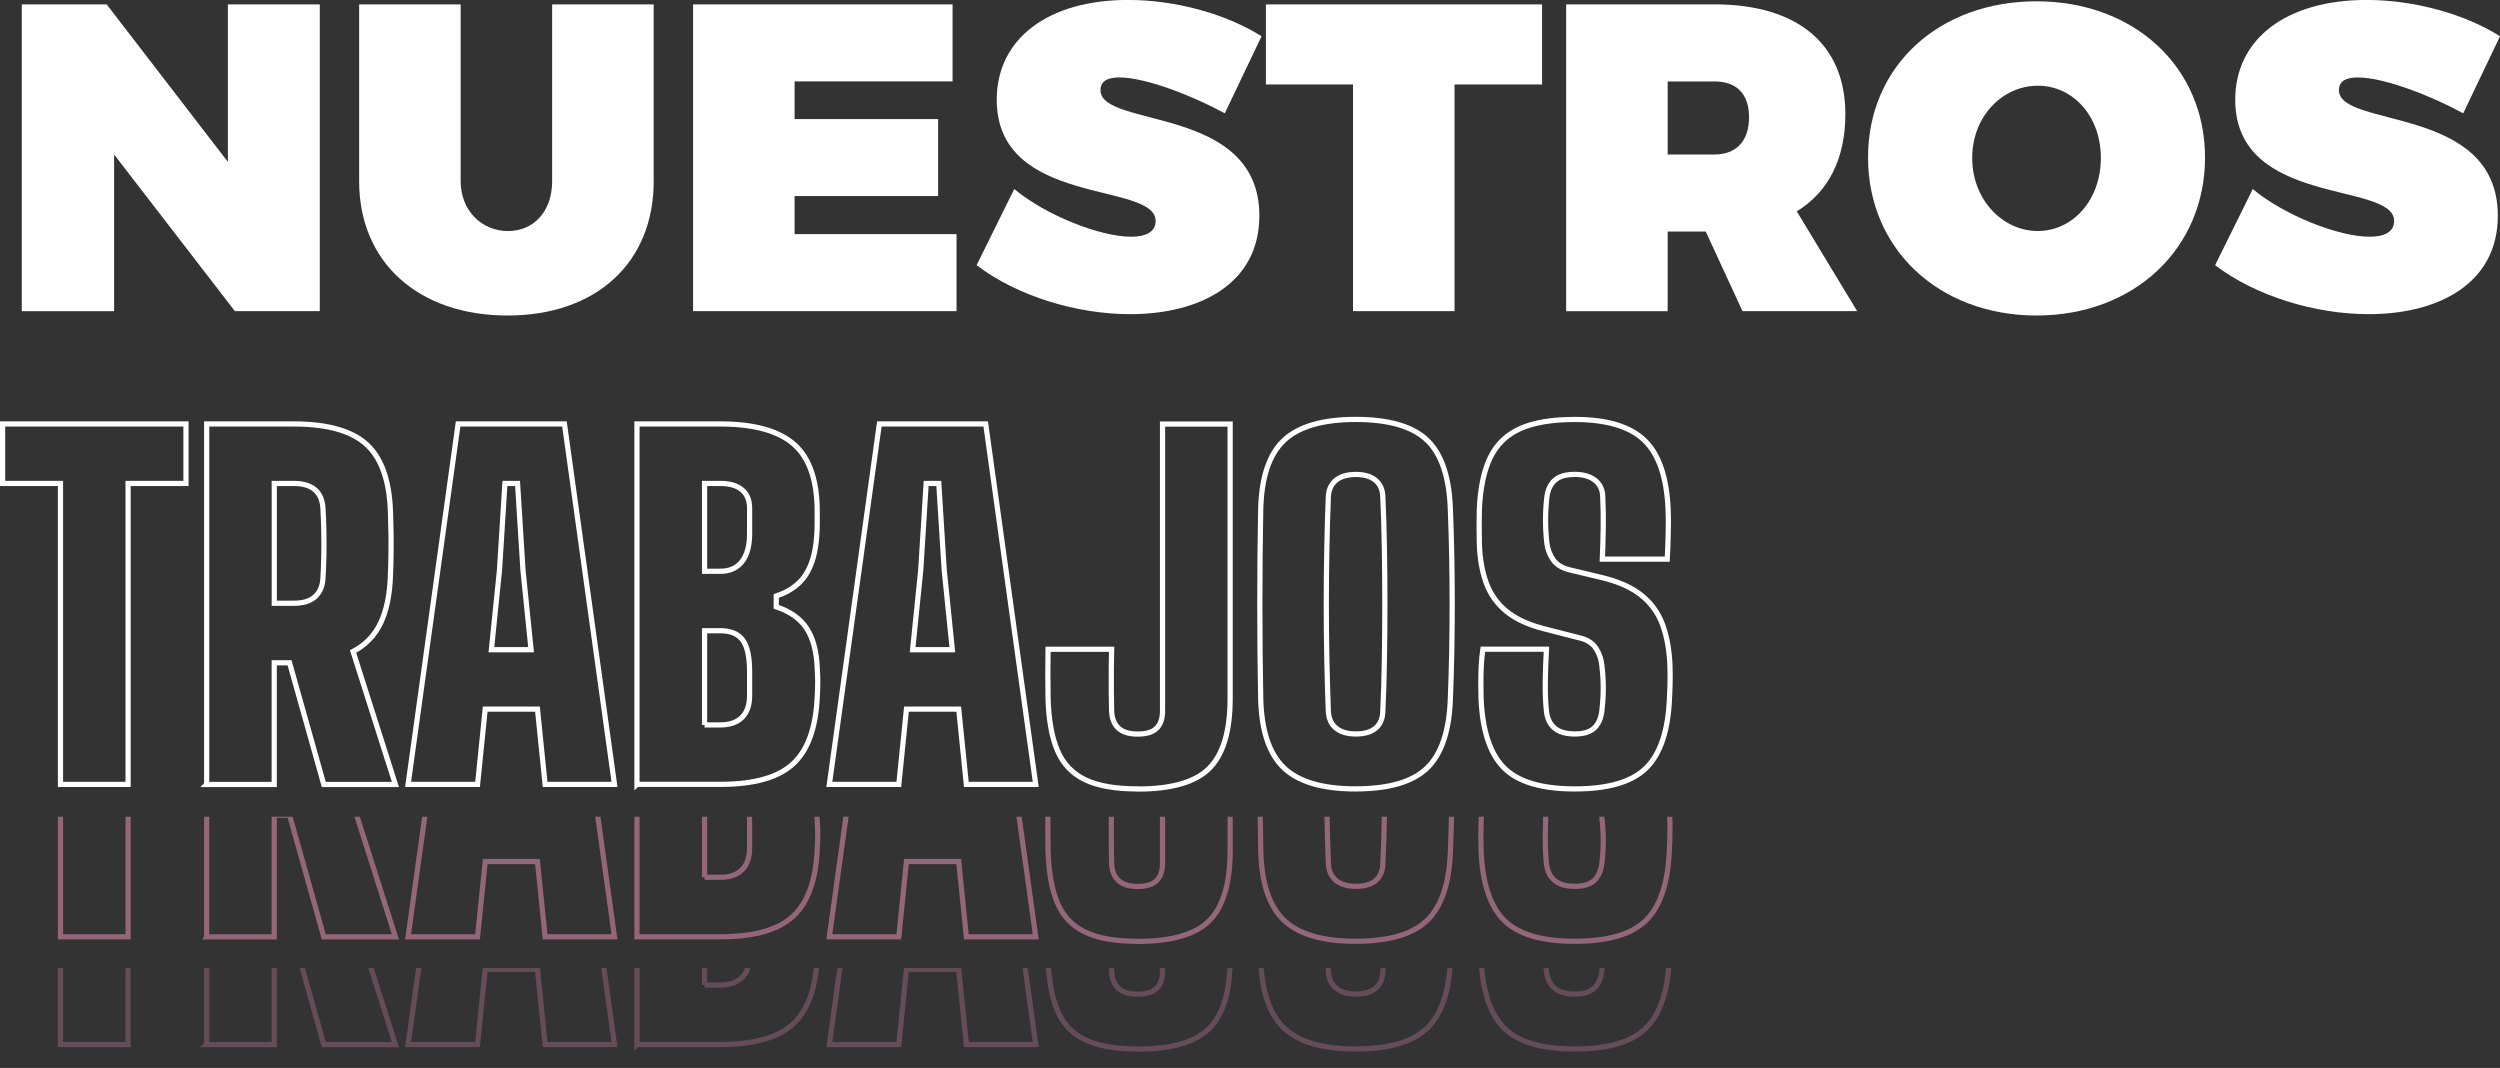
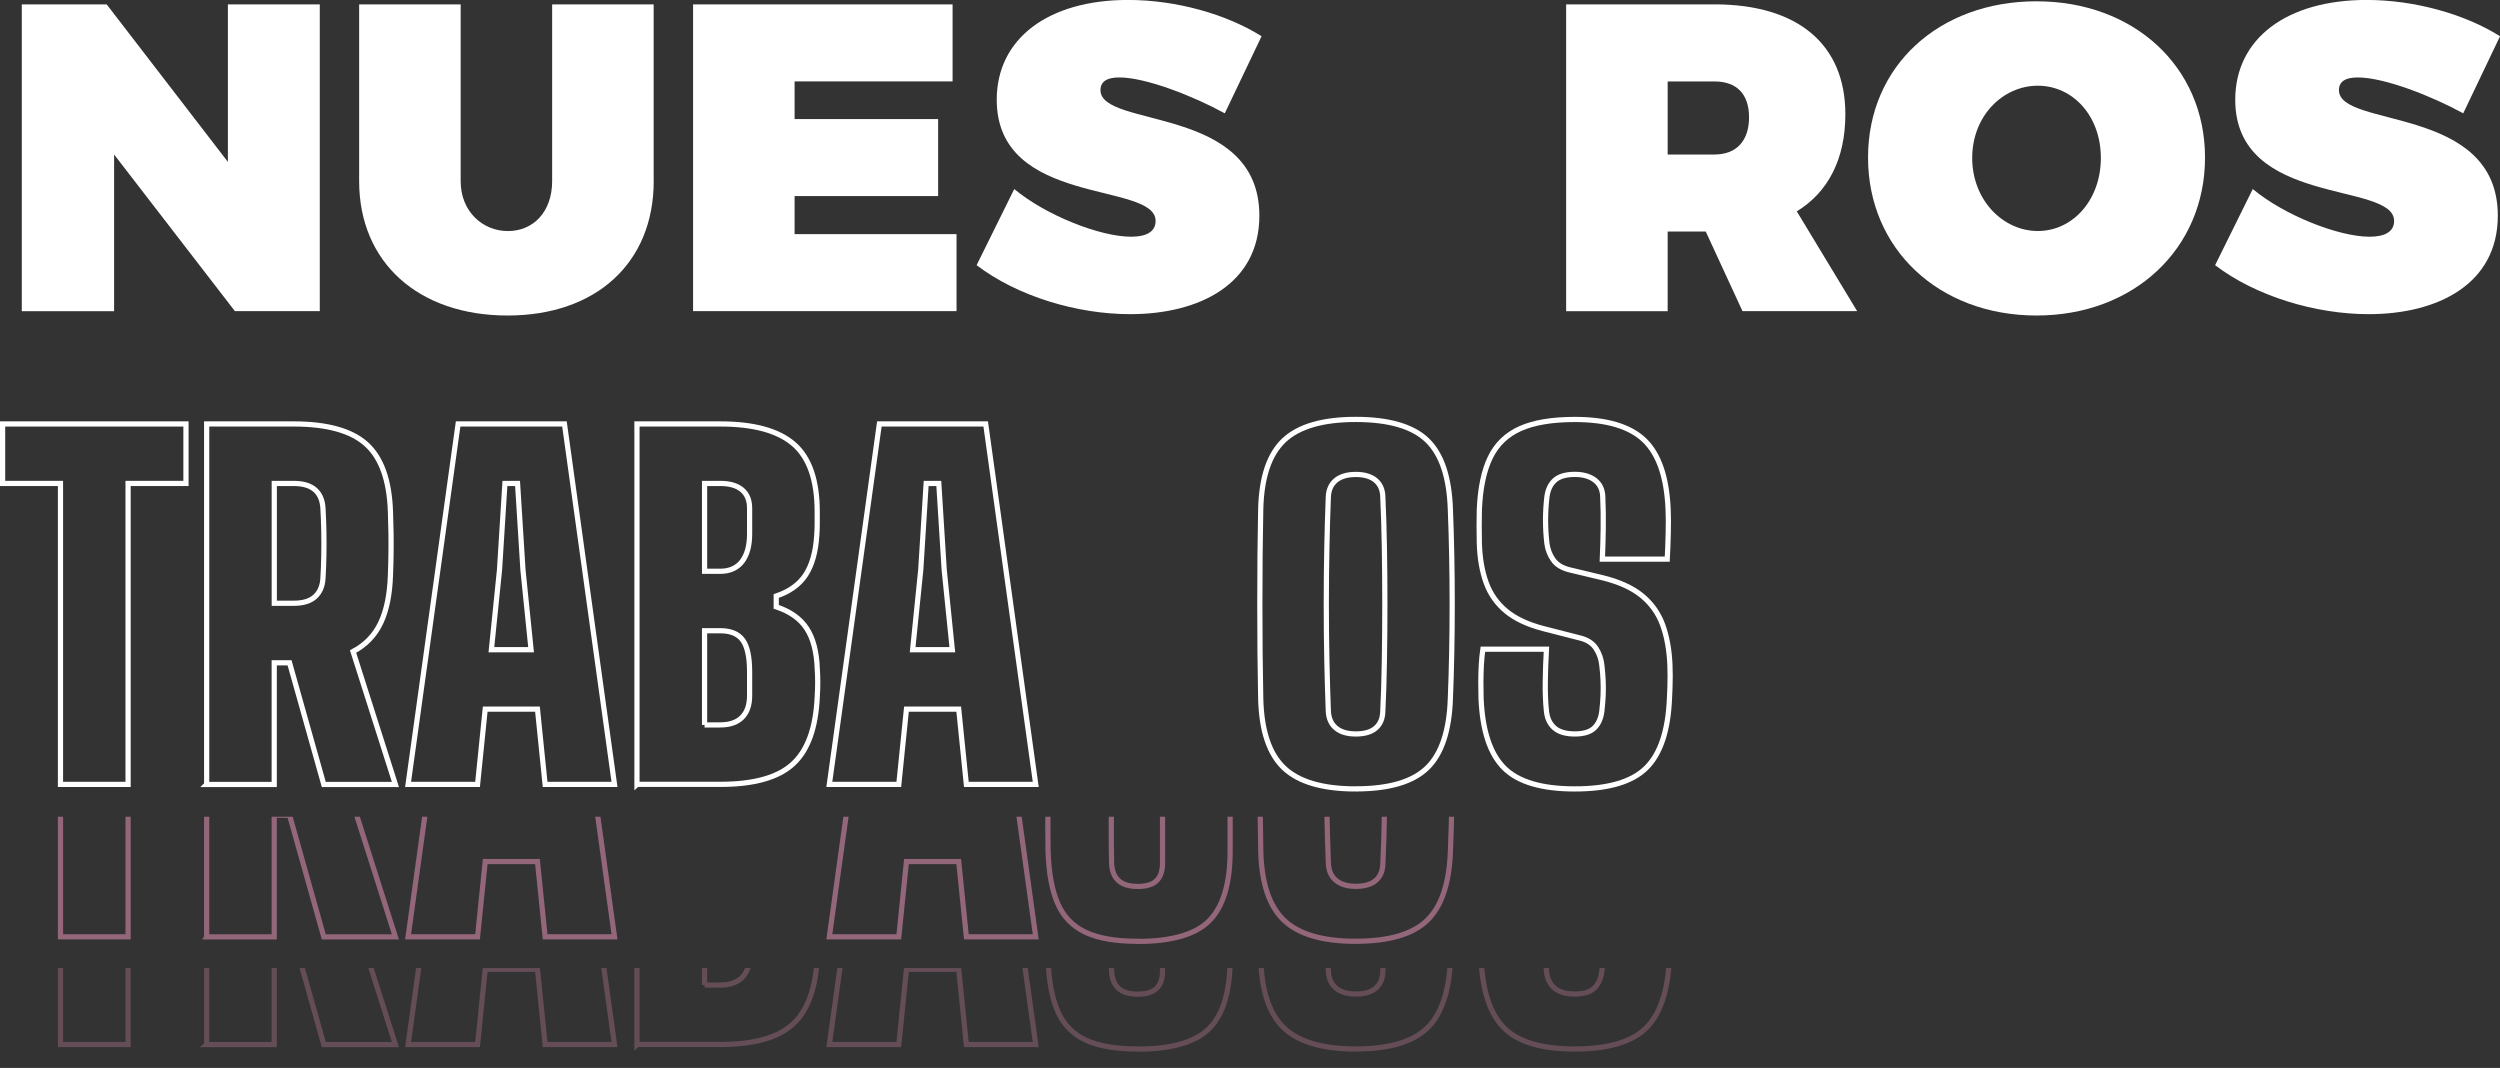
<svg xmlns="http://www.w3.org/2000/svg" id="Capa_2" viewBox="0 0 480.72 205.35">
  <rect x="0" y="0" width="480.72" height="205.35" fill="#333333" stroke="none" />
  <defs>
    <style>.cls-1,.cls-2,.cls-3{fill:none;}.cls-4{clip-path:url(#clippath);}.cls-5{fill:#fff;}.cls-6{clip-path:url(#clippath-1);}.cls-2{stroke:#f098bf;}.cls-2,.cls-3{stroke-miterlimit:10;}.cls-3{stroke:#fff;}.cls-7{opacity:.26;}.cls-8{opacity:.51;}</style>
    <clipPath id="clippath">
      <rect class="cls-1" x=".5" y="157.05" width="326.65" height="27.59" />
    </clipPath>
    <clipPath id="clippath-1">
      <rect class="cls-1" x=".5" y="186.15" width="326.65" height="19.2" />
    </clipPath>
  </defs>
  <g id="Capa_1-2">
    <g>
      <path class="cls-5" d="M45.17,59.83L21.94,29.71v30.13H4.19V.84H20.51l23.31,30.29V.84h17.67V59.83h-16.33Z" />
      <path class="cls-5" d="M125.7,34.84c0,15.65-11.02,25.83-28.11,25.83s-28.53-10.18-28.53-25.83V.84h19.52V34.84c0,5.81,4.21,9.59,9.09,9.59s8.5-3.7,8.5-9.59V.84h19.52V34.84Z" />
      <path class="cls-5" d="M152.79,15.65v7.24h27.6v14.81h-27.6v7.32h31.14v14.81h-50.66V.84h49.9V15.65h-30.38Z" />
      <path class="cls-5" d="M242.58,6.98l-7.07,14.81c-5.98-3.28-15.15-6.9-20.28-6.9-2.19,0-3.62,.67-3.62,2.44,0,7.41,30.55,2.78,30.55,24.15,0,13.13-11.53,18.93-24.83,18.93-10.27,0-21.71-3.45-29.54-9.42l7.24-14.64c6.06,5.05,16.49,9.17,22.47,9.17,2.86,0,4.71-.93,4.71-3.03,0-7.66-30.55-2.61-30.55-23.31,0-11.78,9.93-19.19,25.25-19.19,9.34,0,19.02,2.78,25.67,6.98Z" />
-       <path class="cls-5" d="M279.69,16.24V59.83h-19.52V16.24h-16.75V.84h53.1v15.4h-16.83Z" />
      <path class="cls-5" d="M327.99,44.52h-7.32v15.32h-19.52V.84h28.53c15.99,0,25.16,7.66,25.16,21.12,0,8.58-3.28,14.98-9.34,18.68l11.61,19.19h-22.05l-7.07-15.32Zm1.68-14.81c4.21,0,6.65-2.61,6.65-7.15s-2.44-6.9-6.65-6.9h-9v14.05h9Z" />
      <path class="cls-5" d="M424,30.29c0,17.5-13.63,30.38-32.4,30.38s-32.4-12.79-32.4-30.38S372.84,.25,391.6,.25s32.4,12.62,32.4,30.04Zm-44.77,.08c0,8.08,5.89,14.05,12.62,14.05s12.12-5.97,12.12-14.05-5.39-13.89-12.12-13.89-12.62,5.81-12.62,13.89Z" />
      <path class="cls-5" d="M480.72,6.98l-7.07,14.81c-5.97-3.28-15.15-6.9-20.28-6.9-2.19,0-3.62,.67-3.62,2.44,0,7.41,30.55,2.78,30.55,24.15,0,13.13-11.53,18.93-24.82,18.93-10.27,0-21.71-3.45-29.54-9.42l7.24-14.64c6.06,5.05,16.49,9.17,22.47,9.17,2.86,0,4.71-.93,4.71-3.03,0-7.66-30.55-2.61-30.55-23.31,0-11.78,9.93-19.19,25.25-19.19,9.34,0,19.02,2.78,25.67,6.98Z" />
      <path class="cls-3" d="M11.63,150.83v-57.87H.5v-11.44H35.76v11.44h-11.13v57.87H11.63Z" />
      <path class="cls-3" d="M39.74,150.83V81.52h16.72c6.47,0,11.14,1.31,14.01,3.92,2.87,2.61,4.41,6.94,4.61,12.97,.06,1.62,.09,3.03,.11,4.25s.01,2.43,0,3.64-.05,2.63-.11,4.25c-.12,3.75-.74,6.83-1.88,9.23-1.14,2.4-2.91,4.23-5.31,5.5l8.14,25.56h-13.77l-6.58-23.39h-2.95v23.39h-13Zm13-34.83h3.73c1.82,0,3.19-.42,4.11-1.26,.92-.84,1.43-2.01,1.52-3.51,.09-1.42,.14-2.9,.17-4.44,.03-1.54,.03-3.09,0-4.63-.03-1.54-.09-3.02-.17-4.44-.09-1.53-.59-2.71-1.52-3.53-.92-.82-2.3-1.23-4.11-1.23h-3.73v23.04Z" />
      <path class="cls-3" d="M78.47,150.83l9.62-69.31h20.45l9.62,69.31h-13.34l-1.47-14.47h-10.05l-1.47,14.47h-13.34Zm16.03-25.9h7.62l-1.56-15.33-1.04-16.63h-2.43l-1.04,16.63-1.56,15.33Z" />
      <path class="cls-3" d="M122.48,150.83V81.52h16.03c6.47,0,11.19,1.31,14.17,3.92,2.97,2.61,4.46,6.94,4.46,12.97v2.34c0,.75-.03,1.5-.09,2.25-.2,3.15-.91,5.65-2.12,7.52-1.21,1.86-3.1,3.23-5.67,4.09v2.08c2.66,.87,4.61,2.25,5.85,4.14,1.24,1.89,1.92,4.47,2.04,7.73,.06,.95,.09,1.83,.09,2.64s-.03,1.72-.09,2.73c-.26,6.01-1.81,10.32-4.66,12.95-2.84,2.63-7.5,3.94-13.97,3.94h-16.03Zm13-40.98h3.03c1.82,0,3.21-.63,4.18-1.88,.97-1.26,1.45-3.02,1.45-5.31v-4.94c0-1.53-.48-2.71-1.45-3.53-.97-.82-2.36-1.23-4.18-1.23h-3.03v16.89Zm0,29.54h3.03c1.82,0,3.21-.48,4.18-1.45s1.45-2.36,1.45-4.18v-4.59c0-2.86-.44-4.89-1.32-6.09-.88-1.2-2.32-1.8-4.31-1.8h-3.03v18.11Z" />
      <path class="cls-3" d="M159.47,150.83l9.62-69.31h20.45l9.62,69.31h-13.34l-1.47-14.47h-10.05l-1.47,14.47h-13.34Zm16.03-25.9h7.62l-1.56-15.33-1.04-16.63h-2.43l-1.04,16.63-1.56,15.33Z" />
-       <path class="cls-3" d="M218.77,151.7c-4.25,0-7.6-.58-10.07-1.75-2.47-1.17-4.25-3.03-5.35-5.59-1.1-2.56-1.7-5.91-1.82-10.07-.03-1.39-.04-2.96-.04-4.72s.01-3.33,.04-4.72h12.22c-.03,1.04-.05,2.29-.06,3.75-.01,1.46-.01,2.92,0,4.38,.01,1.46,.04,2.71,.06,3.75,.06,1.42,.49,2.51,1.3,3.27,.81,.77,2.05,1.15,3.73,1.15s2.92-.38,3.66-1.15c.74-.76,1.1-1.85,1.1-3.27v-55.19h13v52.76c0,6.24-1.32,10.7-3.96,13.39-2.64,2.69-7.24,4.03-13.8,4.03Z" />
      <path class="cls-3" d="M260.7,151.7c-6.35,0-10.95-1.34-13.8-4.03-2.84-2.69-4.34-7.15-4.48-13.39-.06-2.83-.1-5.78-.13-8.84-.03-3.06-.04-6.17-.04-9.31s.01-6.25,.04-9.31c.03-3.06,.07-6.01,.13-8.84,.14-6.21,1.64-10.65,4.48-13.32,2.84-2.67,7.44-4.01,13.8-4.01s10.96,1.34,13.73,4.01c2.77,2.67,4.26,7.11,4.46,13.32,.12,2.89,.2,5.86,.26,8.92,.06,3.06,.09,6.16,.09,9.29s-.03,6.22-.09,9.27c-.06,3.05-.14,5.99-.26,8.81-.2,6.24-1.69,10.7-4.46,13.39-2.77,2.69-7.35,4.03-13.73,4.03Zm0-10.57c1.7,0,2.99-.38,3.86-1.15,.87-.76,1.31-1.85,1.34-3.27,.14-2.95,.25-6.18,.3-9.7,.06-3.52,.09-7.15,.09-10.87s-.03-7.35-.09-10.87c-.06-3.52-.16-6.76-.3-9.7-.03-1.39-.49-2.45-1.39-3.21-.9-.75-2.17-1.13-3.81-1.13s-2.92,.38-3.83,1.13c-.91,.75-1.39,1.82-1.45,3.21-.12,2.95-.21,6.18-.28,9.7-.07,3.52-.11,7.15-.11,10.87s.04,7.35,.11,10.87c.07,3.52,.17,6.76,.28,9.7,.06,1.42,.54,2.51,1.45,3.27,.91,.77,2.19,1.15,3.83,1.15Z" />
      <path class="cls-3" d="M302.81,151.7c-6.35,0-10.88-1.34-13.58-4.03s-4.18-7.15-4.44-13.39c-.03-.92-.04-1.94-.04-3.05s.03-2.22,.09-3.34c.06-1.11,.16-2.13,.3-3.05h12.22c-.12,2.11-.19,4.19-.22,6.24-.03,2.05,.04,3.93,.22,5.63,.14,1.42,.66,2.51,1.54,3.27,.88,.77,2.19,1.15,3.92,1.15s2.95-.38,3.75-1.15c.79-.76,1.28-1.85,1.45-3.27,.11-.98,.19-1.96,.24-2.92,.04-.97,.04-1.93,0-2.9-.04-.97-.12-1.94-.24-2.92-.12-1.21-.49-2.31-1.13-3.29-.64-.98-1.65-1.65-3.03-1.99l-7.1-1.82c-3-.78-5.39-1.9-7.15-3.36-1.76-1.46-3.04-3.27-3.83-5.44-.79-2.17-1.23-4.69-1.32-7.58-.03-1.27-.04-2.4-.04-3.4s.01-2.03,.04-3.1c.17-4.13,.87-7.46,2.1-10.01,1.23-2.54,3.15-4.4,5.78-5.57,2.63-1.17,6.12-1.75,10.48-1.75,6.15,0,10.61,1.34,13.39,4.01,2.77,2.67,4.29,7.11,4.55,13.32,.06,1.24,.06,2.76,.02,4.55-.04,1.79-.11,3.45-.19,4.98h-12.48c.09-1.99,.14-3.99,.17-5.98,.03-1.99,0-3.99-.09-5.98-.03-1.39-.53-2.45-1.49-3.21-.97-.75-2.26-1.13-3.88-1.13-1.73,0-3.02,.38-3.85,1.13-.84,.75-1.34,1.82-1.52,3.21-.17,1.47-.26,2.96-.26,4.46s.09,2.99,.26,4.46c.14,1.16,.55,2.21,1.21,3.16,.66,.95,1.73,1.6,3.21,1.95l6.15,1.47c3.23,.78,5.78,1.93,7.65,3.44,1.86,1.52,3.21,3.39,4.03,5.63,.82,2.24,1.29,4.84,1.41,7.82,.03,.66,.04,1.36,.04,2.08s-.01,1.44-.04,2.17c-.03,.72-.06,1.42-.09,2.08-.26,6.24-1.75,10.7-4.48,13.39s-7.3,4.03-13.71,4.03Z" />
    </g>
    <g class="cls-8">
      <g class="cls-4">
        <g>
          <path class="cls-2" d="M11.63,180.13v-57.87H.5v-11.44H35.76v11.44h-11.13v57.87H11.63Z" />
          <path class="cls-2" d="M39.74,180.13V110.83h16.72c6.47,0,11.14,1.31,14.01,3.92,2.87,2.61,4.41,6.94,4.61,12.97,.06,1.62,.09,3.03,.11,4.25s.01,2.43,0,3.64-.05,2.63-.11,4.25c-.12,3.75-.74,6.83-1.88,9.23-1.14,2.4-2.91,4.23-5.31,5.5l8.14,25.56h-13.77l-6.58-23.39h-2.95v23.39h-13Zm13-34.83h3.73c1.82,0,3.19-.42,4.11-1.26,.92-.84,1.43-2.01,1.52-3.51,.09-1.42,.14-2.9,.17-4.44,.03-1.54,.03-3.09,0-4.63-.03-1.54-.09-3.02-.17-4.44-.09-1.53-.59-2.71-1.52-3.53-.92-.82-2.3-1.23-4.11-1.23h-3.73v23.04Z" />
-           <path class="cls-2" d="M78.47,180.13l9.62-69.31h20.45l9.62,69.31h-13.34l-1.47-14.47h-10.05l-1.47,14.47h-13.34Zm16.03-25.9h7.62l-1.56-15.33-1.04-16.63h-2.43l-1.04,16.63-1.56,15.33Z" />
-           <path class="cls-2" d="M122.48,180.13V110.83h16.03c6.47,0,11.19,1.31,14.17,3.92,2.97,2.61,4.46,6.94,4.46,12.97v2.34c0,.75-.03,1.5-.09,2.25-.2,3.15-.91,5.65-2.12,7.52-1.21,1.86-3.1,3.23-5.67,4.09v2.08c2.66,.87,4.61,2.25,5.85,4.14,1.24,1.89,1.92,4.47,2.04,7.73,.06,.95,.09,1.83,.09,2.64s-.03,1.72-.09,2.73c-.26,6.01-1.81,10.32-4.66,12.95-2.84,2.63-7.5,3.94-13.97,3.94h-16.03Zm13-40.98h3.03c1.82,0,3.21-.63,4.18-1.88,.97-1.26,1.45-3.02,1.45-5.31v-4.94c0-1.53-.48-2.71-1.45-3.53-.97-.82-2.36-1.23-4.18-1.23h-3.03v16.89Zm0,29.54h3.03c1.82,0,3.21-.48,4.18-1.45s1.45-2.36,1.45-4.18v-4.59c0-2.86-.44-4.89-1.32-6.09-.88-1.2-2.32-1.8-4.31-1.8h-3.03v18.11Z" />
+           <path class="cls-2" d="M78.47,180.13l9.62-69.31h20.45l9.62,69.31h-13.34l-1.47-14.47h-10.05l-1.47,14.47h-13.34Zm16.03-25.9l-1.56-15.33-1.04-16.63h-2.43l-1.04,16.63-1.56,15.33Z" />
          <path class="cls-2" d="M159.47,180.13l9.62-69.31h20.45l9.62,69.31h-13.34l-1.47-14.47h-10.05l-1.47,14.47h-13.34Zm16.03-25.9h7.62l-1.56-15.33-1.04-16.63h-2.43l-1.04,16.63-1.56,15.33Z" />
          <path class="cls-2" d="M218.77,181c-4.25,0-7.6-.58-10.07-1.75-2.47-1.17-4.25-3.03-5.35-5.59-1.1-2.56-1.7-5.91-1.82-10.07-.03-1.39-.04-2.96-.04-4.72s.01-3.33,.04-4.72h12.22c-.03,1.04-.05,2.29-.06,3.75-.01,1.46-.01,2.92,0,4.38,.01,1.46,.04,2.71,.06,3.75,.06,1.42,.49,2.51,1.3,3.27,.81,.77,2.05,1.15,3.73,1.15s2.92-.38,3.66-1.15c.74-.76,1.1-1.85,1.1-3.27v-55.19h13v52.76c0,6.24-1.32,10.7-3.96,13.39-2.64,2.69-7.24,4.03-13.8,4.03Z" />
          <path class="cls-2" d="M260.71,181c-6.35,0-10.95-1.34-13.8-4.03-2.84-2.69-4.34-7.15-4.48-13.39-.06-2.83-.1-5.78-.13-8.84-.03-3.06-.04-6.17-.04-9.31s.01-6.25,.04-9.31c.03-3.06,.07-6.01,.13-8.84,.14-6.21,1.64-10.65,4.48-13.32,2.84-2.67,7.44-4.01,13.8-4.01s10.96,1.34,13.73,4.01c2.77,2.67,4.26,7.11,4.46,13.32,.12,2.89,.2,5.86,.26,8.92,.06,3.06,.09,6.16,.09,9.29s-.03,6.22-.09,9.27c-.06,3.05-.14,5.99-.26,8.81-.2,6.24-1.69,10.7-4.46,13.39-2.77,2.69-7.35,4.03-13.73,4.03Zm0-10.57c1.7,0,2.99-.38,3.86-1.15,.87-.76,1.31-1.85,1.34-3.27,.14-2.95,.25-6.18,.3-9.7,.06-3.52,.09-7.15,.09-10.87s-.03-7.35-.09-10.87c-.06-3.52-.16-6.76-.3-9.7-.03-1.39-.49-2.45-1.39-3.21-.9-.75-2.17-1.13-3.81-1.13s-2.92,.38-3.83,1.13c-.91,.75-1.39,1.82-1.45,3.21-.12,2.95-.21,6.18-.28,9.7-.07,3.52-.11,7.15-.11,10.87s.04,7.35,.11,10.87c.07,3.52,.17,6.76,.28,9.7,.06,1.42,.54,2.51,1.45,3.27,.91,.77,2.19,1.15,3.83,1.15Z" />
-           <path class="cls-2" d="M302.81,181c-6.35,0-10.88-1.34-13.58-4.03-2.7-2.69-4.18-7.15-4.44-13.39-.03-.92-.04-1.94-.04-3.05s.03-2.22,.09-3.34c.06-1.11,.16-2.13,.3-3.05h12.22c-.12,2.11-.19,4.19-.22,6.24-.03,2.05,.04,3.93,.22,5.63,.14,1.42,.66,2.51,1.54,3.27,.88,.77,2.19,1.15,3.92,1.15s2.95-.38,3.75-1.15c.79-.76,1.28-1.85,1.45-3.27,.12-.98,.2-1.96,.24-2.92,.04-.97,.04-1.93,0-2.9-.04-.97-.12-1.94-.24-2.92-.12-1.21-.49-2.31-1.13-3.29-.64-.98-1.65-1.65-3.03-1.99l-7.1-1.82c-3-.78-5.39-1.9-7.15-3.36-1.76-1.46-3.04-3.27-3.83-5.44-.79-2.17-1.23-4.69-1.32-7.58-.03-1.27-.04-2.4-.04-3.4s.01-2.03,.04-3.1c.17-4.13,.87-7.46,2.1-10.01,1.23-2.54,3.15-4.4,5.78-5.57,2.63-1.17,6.12-1.75,10.48-1.75,6.15,0,10.61,1.34,13.38,4.01,2.77,2.67,4.29,7.11,4.55,13.32,.06,1.24,.07,2.76,.02,4.55-.04,1.79-.11,3.45-.19,4.98h-12.48c.09-1.99,.14-3.99,.17-5.98,.03-1.99,0-3.99-.09-5.98-.03-1.39-.53-2.45-1.5-3.21-.97-.75-2.26-1.13-3.88-1.13-1.73,0-3.02,.38-3.86,1.13-.84,.75-1.34,1.82-1.52,3.21-.17,1.47-.26,2.96-.26,4.46s.09,2.99,.26,4.46c.14,1.16,.55,2.21,1.21,3.16,.66,.95,1.73,1.6,3.21,1.95l6.15,1.47c3.23,.78,5.78,1.93,7.65,3.44,1.86,1.52,3.21,3.39,4.03,5.63,.82,2.24,1.29,4.84,1.41,7.82,.03,.66,.04,1.36,.04,2.08s-.02,1.44-.04,2.17c-.03,.72-.06,1.42-.09,2.08-.26,6.24-1.75,10.7-4.48,13.39-2.73,2.69-7.3,4.03-13.71,4.03Z" />
        </g>
      </g>
    </g>
    <g class="cls-7">
      <g class="cls-6">
        <g>
          <path class="cls-2" d="M11.63,200.85v-57.87H.5v-11.44H35.76v11.44h-11.13v57.87H11.63Z" />
          <path class="cls-2" d="M39.74,200.85v-69.31h16.72c6.47,0,11.14,1.31,14.01,3.92,2.87,2.61,4.41,6.94,4.61,12.97,.06,1.62,.09,3.03,.11,4.25s.01,2.43,0,3.64-.05,2.63-.11,4.25c-.12,3.75-.74,6.83-1.88,9.23-1.14,2.4-2.91,4.23-5.31,5.5l8.14,25.56h-13.77l-6.58-23.39h-2.95v23.39h-13Zm13-34.83h3.73c1.82,0,3.19-.42,4.11-1.26,.92-.84,1.43-2.01,1.52-3.51,.09-1.42,.14-2.9,.17-4.44,.03-1.54,.03-3.09,0-4.63-.03-1.54-.09-3.02-.17-4.44-.09-1.53-.59-2.71-1.52-3.53-.92-.82-2.3-1.23-4.11-1.23h-3.73v23.04Z" />
          <path class="cls-2" d="M78.47,200.85l9.62-69.31h20.45l9.62,69.31h-13.34l-1.47-14.47h-10.05l-1.47,14.47h-13.34Zm16.03-25.9h7.62l-1.56-15.33-1.04-16.63h-2.43l-1.04,16.63-1.56,15.33Z" />
          <path class="cls-2" d="M122.48,200.85v-69.31h16.03c6.47,0,11.19,1.31,14.17,3.92,2.97,2.61,4.46,6.94,4.46,12.97v2.34c0,.75-.03,1.5-.09,2.25-.2,3.15-.91,5.65-2.12,7.52-1.21,1.86-3.1,3.23-5.67,4.09v2.08c2.66,.87,4.61,2.25,5.85,4.14,1.24,1.89,1.92,4.47,2.04,7.73,.06,.95,.09,1.83,.09,2.64s-.03,1.72-.09,2.73c-.26,6.01-1.81,10.32-4.66,12.95-2.84,2.63-7.5,3.94-13.97,3.94h-16.03Zm13-40.98h3.03c1.82,0,3.21-.63,4.18-1.88,.97-1.26,1.45-3.02,1.45-5.31v-4.94c0-1.53-.48-2.71-1.45-3.53-.97-.82-2.36-1.23-4.18-1.23h-3.03v16.89Zm0,29.54h3.03c1.82,0,3.21-.48,4.18-1.45s1.45-2.36,1.45-4.18v-4.59c0-2.86-.44-4.89-1.32-6.09-.88-1.2-2.32-1.8-4.31-1.8h-3.03v18.11Z" />
          <path class="cls-2" d="M159.47,200.85l9.62-69.31h20.45l9.62,69.31h-13.34l-1.47-14.47h-10.05l-1.47,14.47h-13.34Zm16.03-25.9h7.62l-1.56-15.33-1.04-16.63h-2.43l-1.04,16.63-1.56,15.33Z" />
          <path class="cls-2" d="M218.77,201.71c-4.25,0-7.6-.58-10.07-1.75-2.47-1.17-4.25-3.03-5.35-5.59-1.1-2.56-1.7-5.91-1.82-10.07-.03-1.39-.04-2.96-.04-4.72s.01-3.33,.04-4.72h12.22c-.03,1.04-.05,2.29-.06,3.75-.01,1.46-.01,2.92,0,4.38,.01,1.46,.04,2.71,.06,3.75,.06,1.42,.49,2.51,1.3,3.27,.81,.77,2.05,1.15,3.73,1.15s2.92-.38,3.66-1.15c.74-.76,1.1-1.85,1.1-3.27v-55.19h13v52.76c0,6.24-1.32,10.7-3.96,13.39-2.64,2.69-7.24,4.03-13.8,4.03Z" />
          <path class="cls-2" d="M260.71,201.71c-6.35,0-10.95-1.34-13.8-4.03-2.84-2.69-4.34-7.15-4.48-13.39-.06-2.83-.1-5.78-.13-8.84-.03-3.06-.04-6.17-.04-9.31s.01-6.25,.04-9.31c.03-3.06,.07-6.01,.13-8.84,.14-6.21,1.64-10.65,4.48-13.32,2.84-2.67,7.44-4.01,13.8-4.01s10.96,1.34,13.73,4.01c2.77,2.67,4.26,7.11,4.46,13.32,.12,2.89,.2,5.86,.26,8.92,.06,3.06,.09,6.16,.09,9.29s-.03,6.22-.09,9.27c-.06,3.05-.14,5.99-.26,8.81-.2,6.24-1.69,10.7-4.46,13.39-2.77,2.69-7.35,4.03-13.73,4.03Zm0-10.57c1.7,0,2.99-.38,3.86-1.15,.87-.76,1.31-1.85,1.34-3.27,.14-2.95,.25-6.18,.3-9.7,.06-3.52,.09-7.15,.09-10.87s-.03-7.35-.09-10.87c-.06-3.52-.16-6.76-.3-9.7-.03-1.39-.49-2.45-1.39-3.21-.9-.75-2.17-1.13-3.81-1.13s-2.92,.38-3.83,1.13c-.91,.75-1.39,1.82-1.45,3.21-.12,2.95-.21,6.18-.28,9.7-.07,3.52-.11,7.15-.11,10.87s.04,7.35,.11,10.87c.07,3.52,.17,6.76,.28,9.7,.06,1.42,.54,2.51,1.45,3.27,.91,.77,2.19,1.15,3.83,1.15Z" />
          <path class="cls-2" d="M302.81,201.71c-6.35,0-10.88-1.34-13.58-4.03-2.7-2.69-4.18-7.15-4.44-13.39-.03-.92-.04-1.94-.04-3.05s.03-2.22,.09-3.34c.06-1.11,.16-2.13,.3-3.05h12.22c-.12,2.11-.19,4.19-.22,6.24-.03,2.05,.04,3.93,.22,5.63,.14,1.42,.66,2.51,1.54,3.27,.88,.77,2.19,1.15,3.92,1.15s2.95-.38,3.75-1.15c.79-.76,1.28-1.85,1.45-3.27,.12-.98,.2-1.96,.24-2.92,.04-.97,.04-1.93,0-2.9-.04-.97-.12-1.94-.24-2.92-.12-1.21-.49-2.31-1.13-3.29-.64-.98-1.65-1.65-3.03-1.99l-7.1-1.82c-3-.78-5.39-1.9-7.15-3.36-1.76-1.46-3.04-3.27-3.83-5.44-.79-2.17-1.23-4.69-1.32-7.58-.03-1.27-.04-2.4-.04-3.4s.01-2.03,.04-3.1c.17-4.13,.87-7.46,2.1-10.01,1.23-2.54,3.15-4.4,5.78-5.57,2.63-1.17,6.12-1.75,10.48-1.75,6.15,0,10.61,1.34,13.38,4.01,2.77,2.67,4.29,7.11,4.55,13.32,.06,1.24,.07,2.76,.02,4.55-.04,1.79-.11,3.45-.19,4.98h-12.48c.09-1.99,.14-3.99,.17-5.98,.03-1.99,0-3.99-.09-5.98-.03-1.39-.53-2.45-1.5-3.21-.97-.75-2.26-1.13-3.88-1.13-1.73,0-3.02,.38-3.86,1.13-.84,.75-1.34,1.82-1.52,3.21-.17,1.47-.26,2.96-.26,4.46s.09,2.99,.26,4.46c.14,1.16,.55,2.21,1.21,3.16,.66,.95,1.73,1.6,3.21,1.95l6.15,1.47c3.23,.78,5.78,1.93,7.65,3.44,1.86,1.52,3.21,3.39,4.03,5.63,.82,2.24,1.29,4.84,1.41,7.82,.03,.66,.04,1.36,.04,2.08s-.02,1.44-.04,2.17c-.03,.72-.06,1.42-.09,2.08-.26,6.24-1.75,10.7-4.48,13.39-2.73,2.69-7.3,4.03-13.71,4.03Z" />
        </g>
      </g>
    </g>
  </g>
</svg>